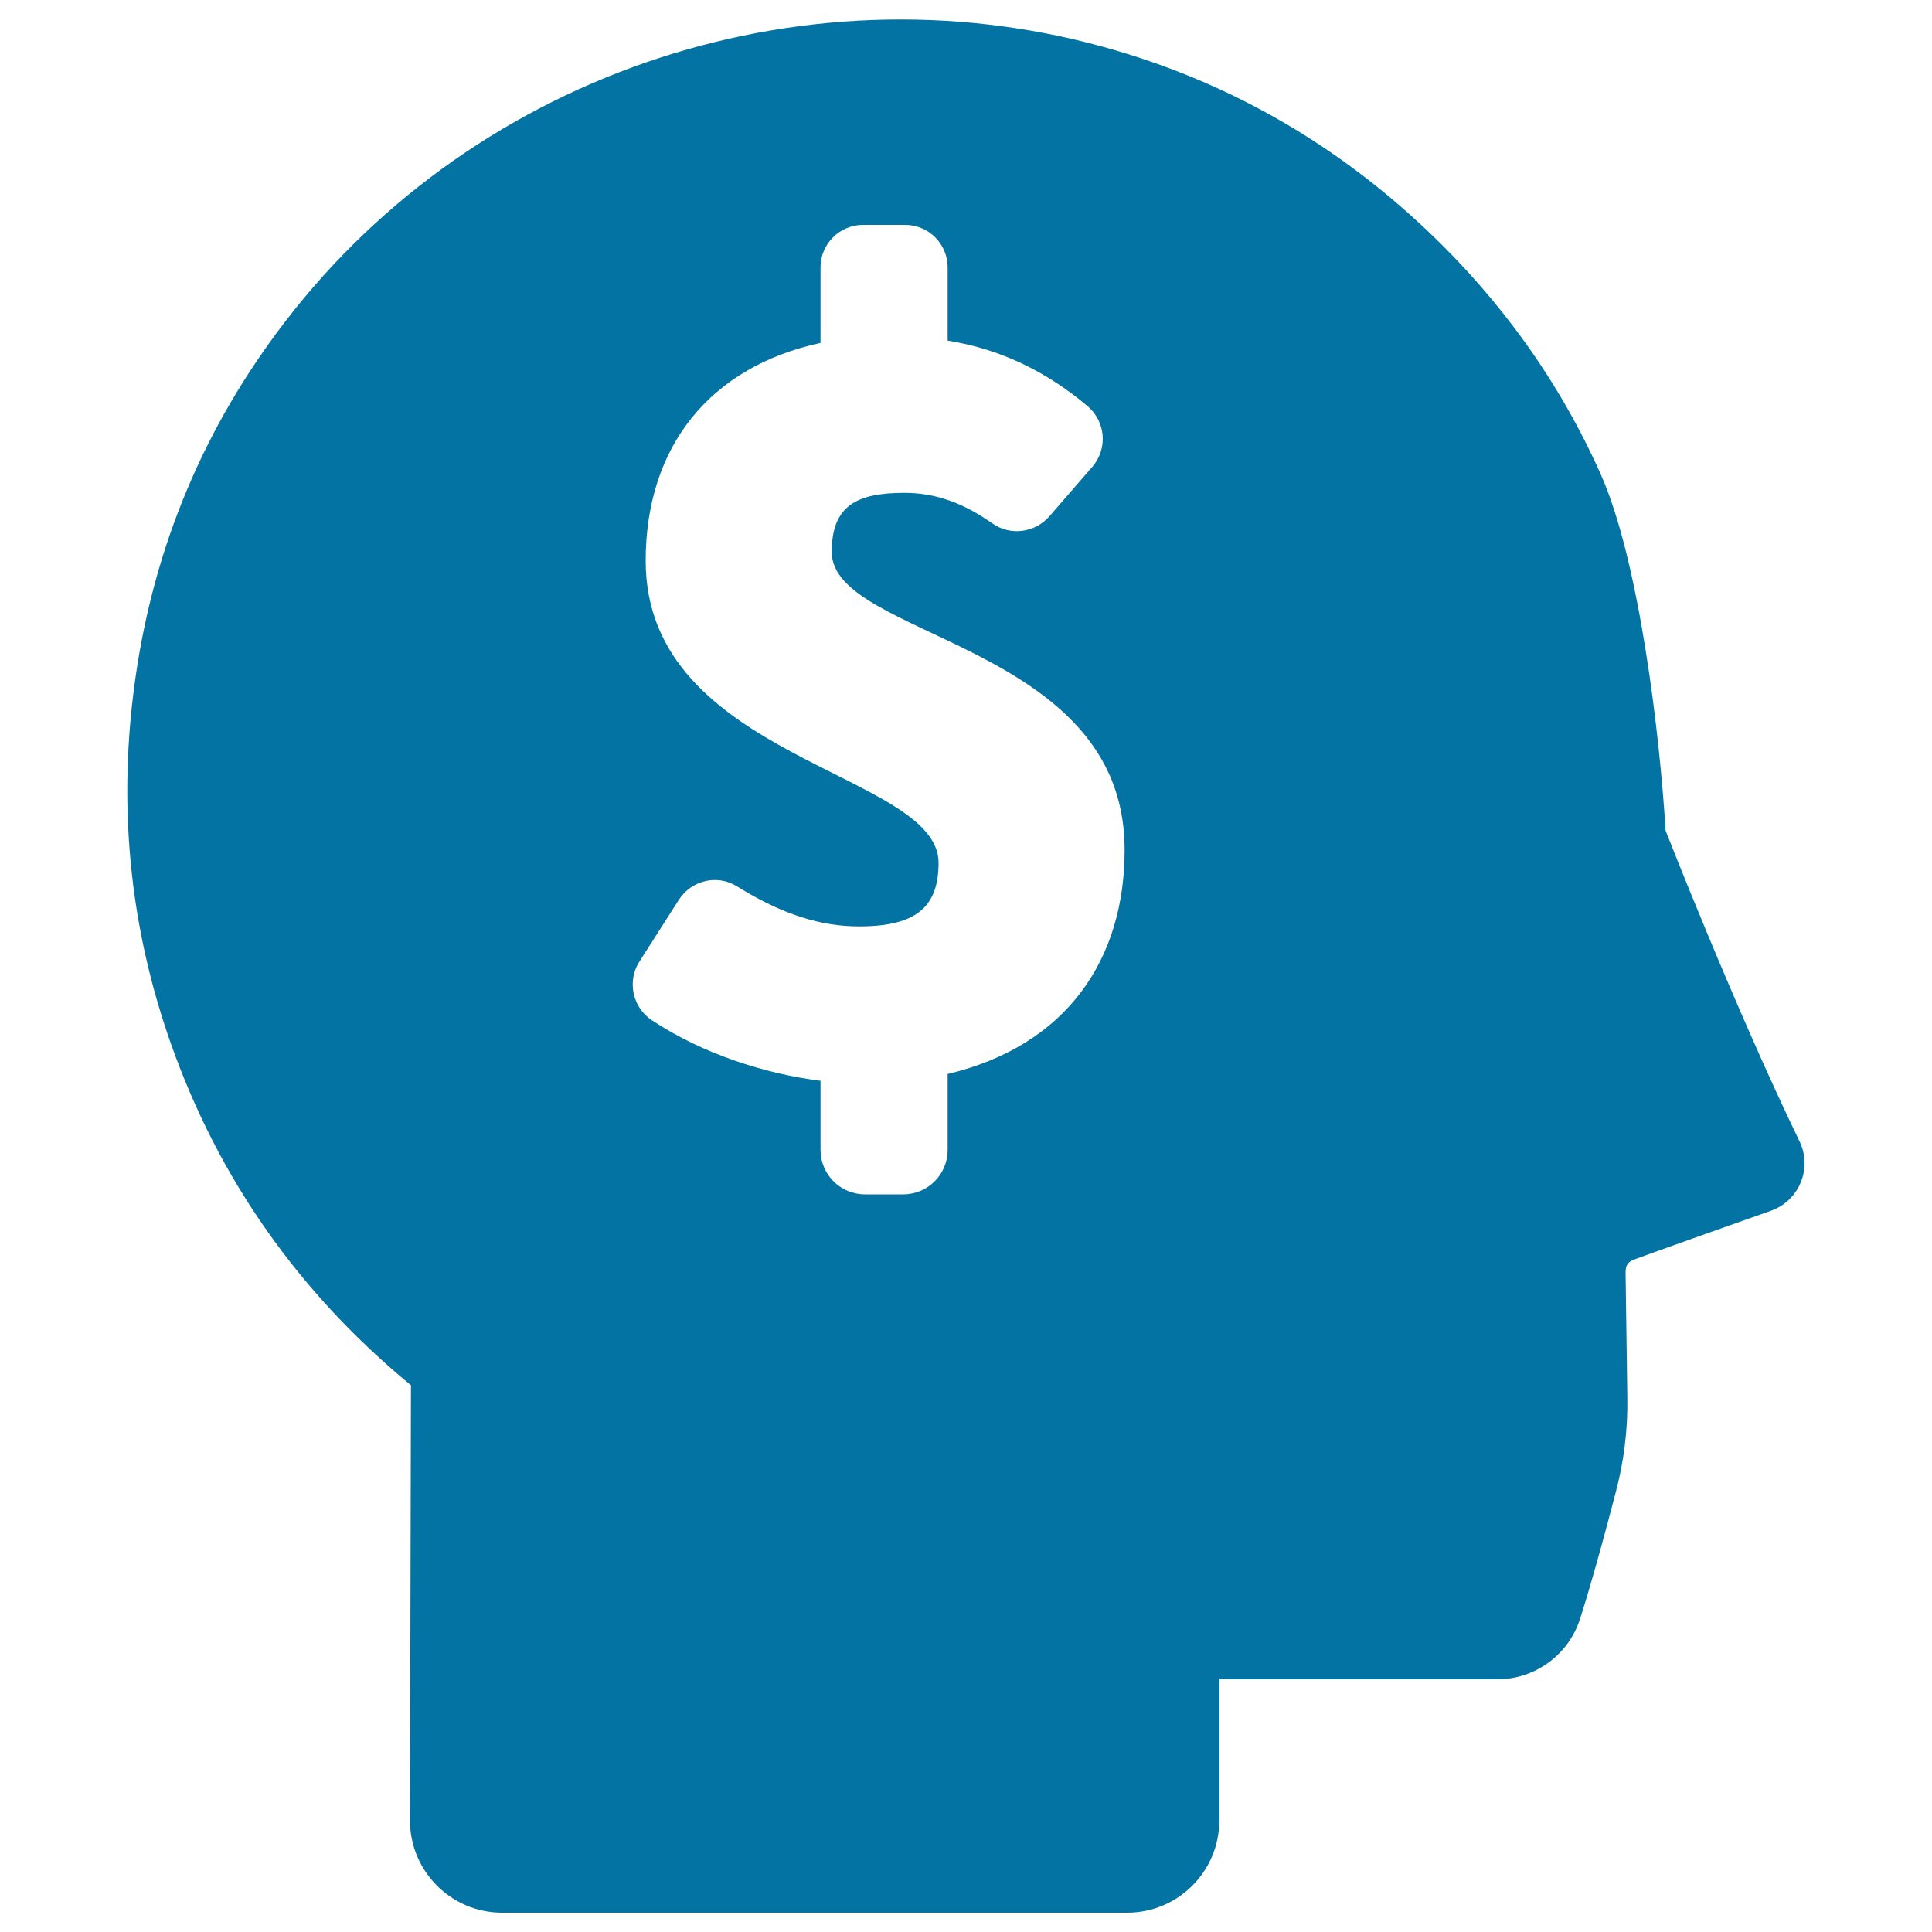
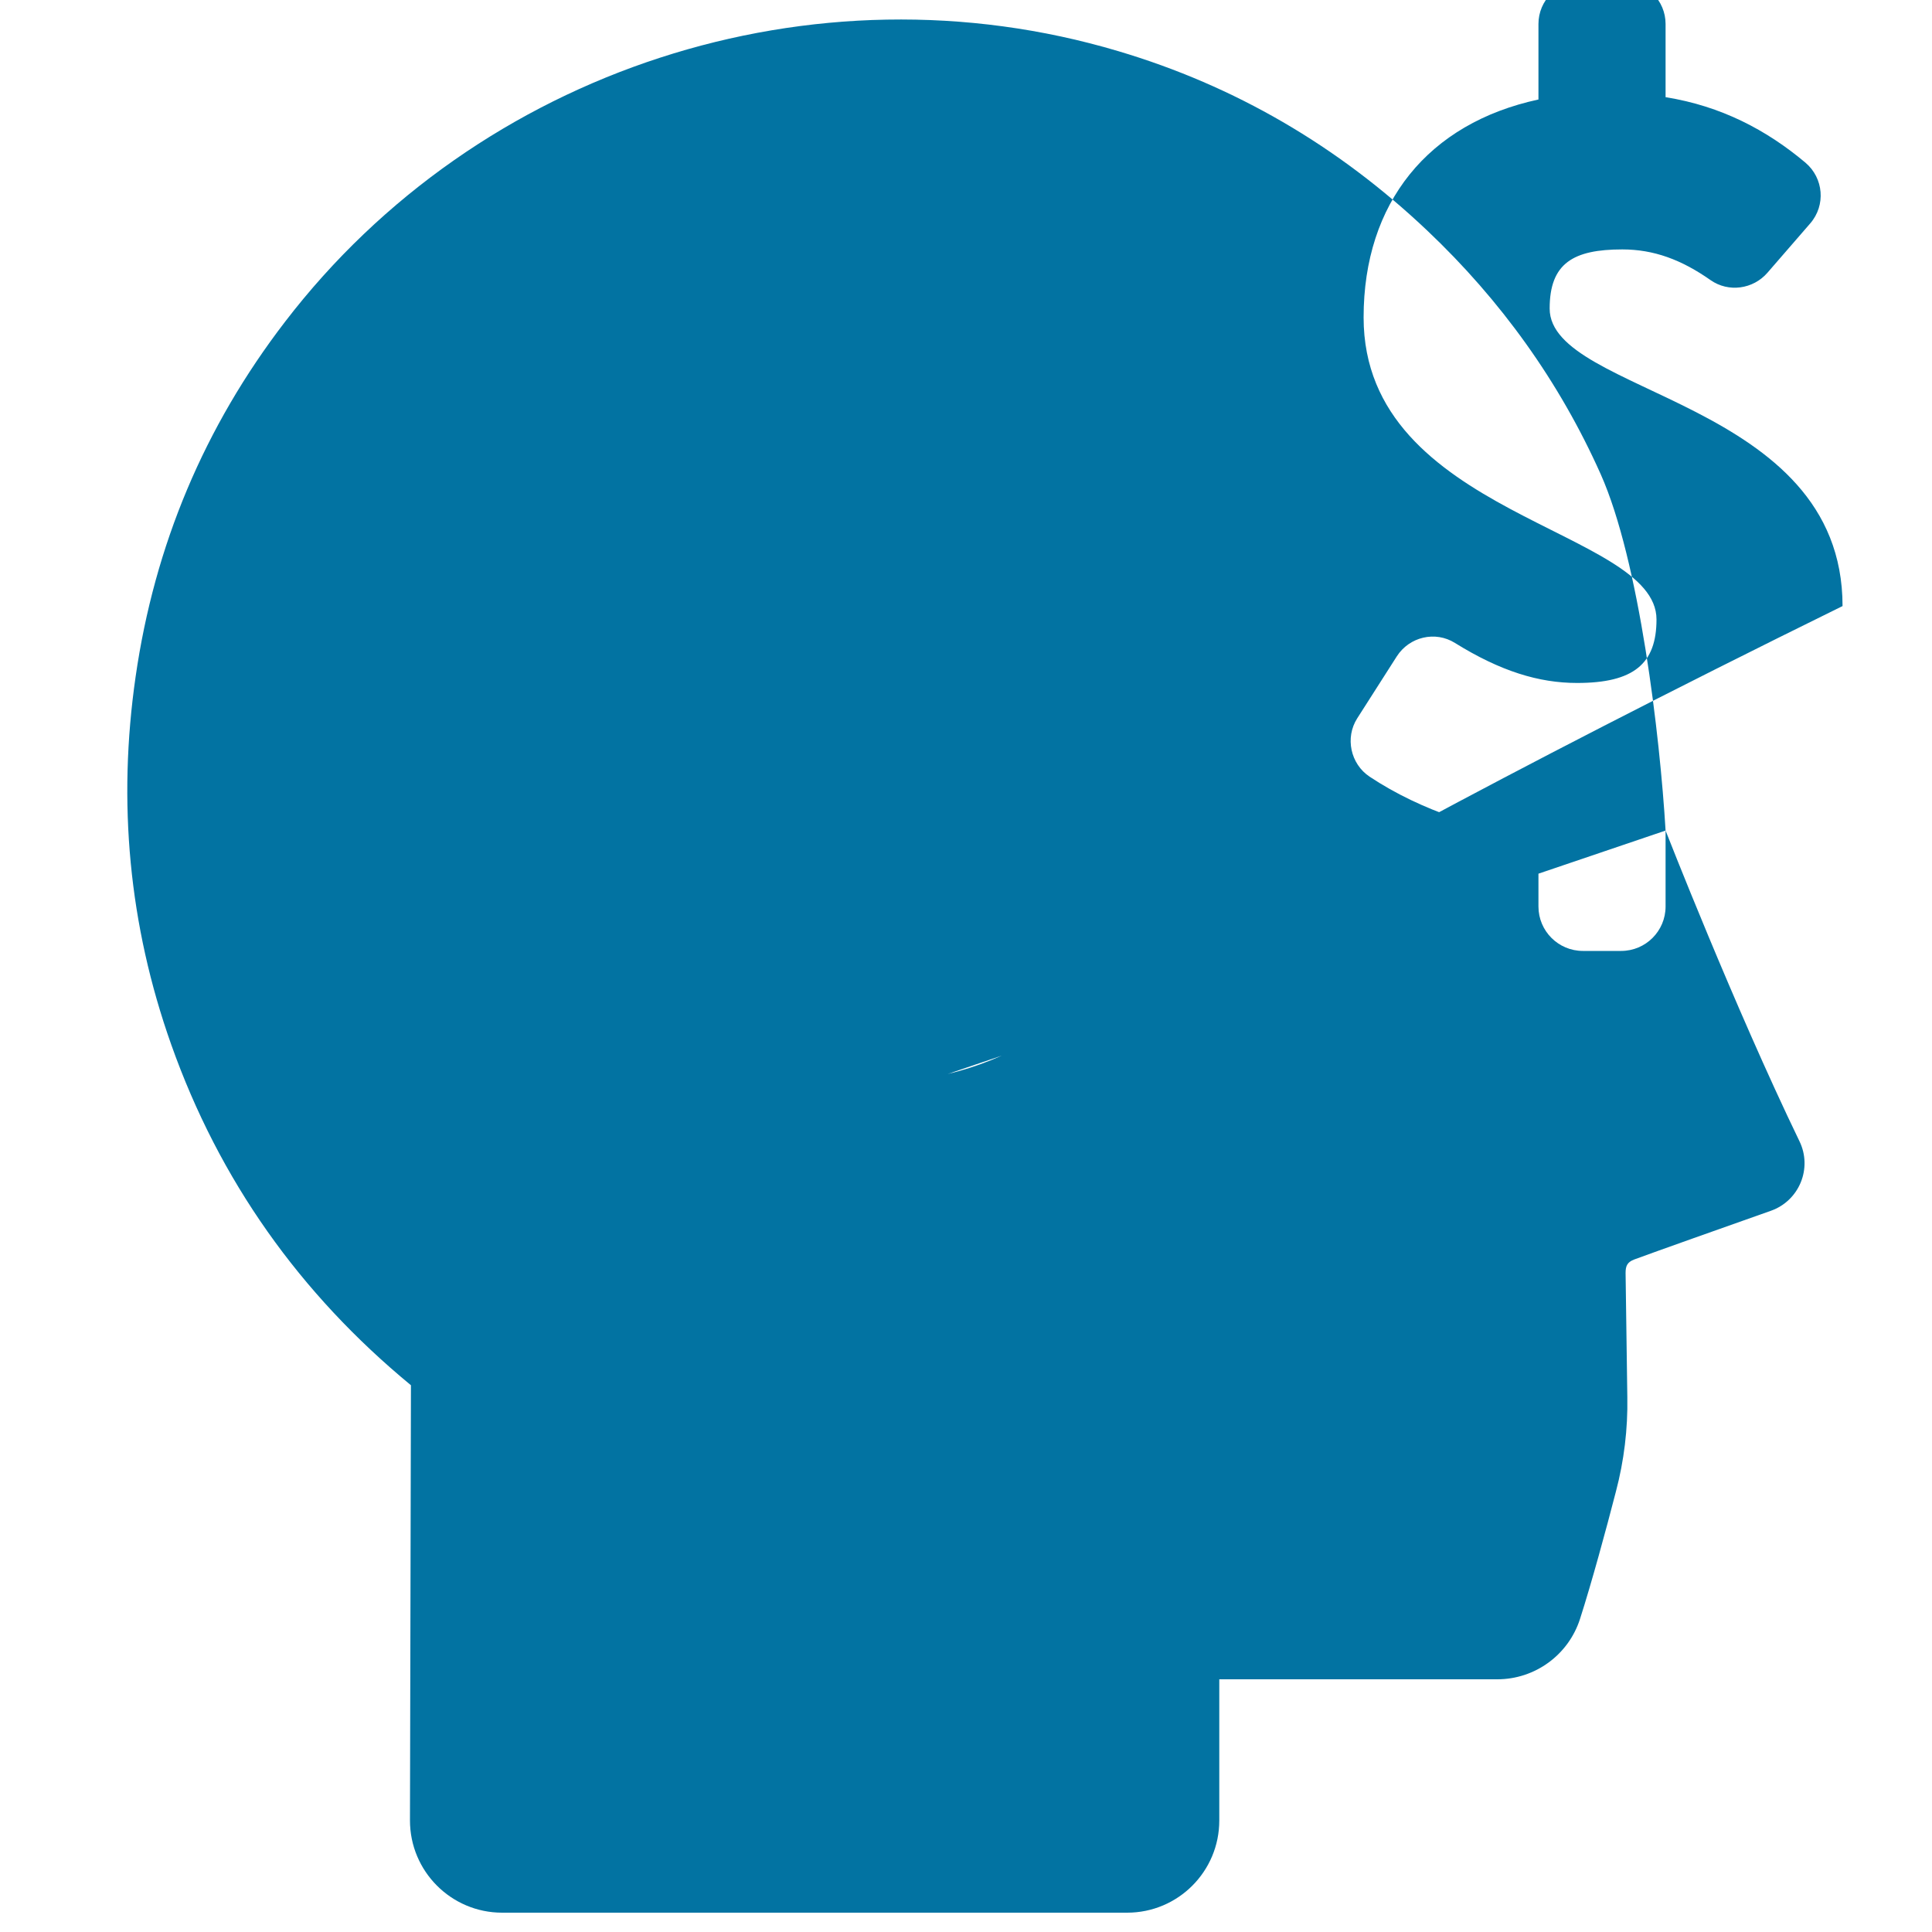
<svg xmlns="http://www.w3.org/2000/svg" viewBox="0 0 1000 1000" style="fill:#0273a2">
  <title>Salary SVG icon</title>
  <g>
    <g>
-       <path d="M862.1,429.9c-2.9-48.9-13.6-139.7-33.6-184.5c-21.4-47.9-51.7-90-89.7-126c-46.3-43.9-99.7-75-159.9-92.9c-158-47.1-331.3,9.5-431.4,140.1C105.8,220.9,80,282.2,70.2,350.2c-9.4,65-3.5,128.6,18.4,190.4c24.9,70.3,66.6,129,124.1,176.4l-0.5,225.1c-0.1,26.4,21.3,47.9,47.7,47.9h323.5c26.4,0,47.7-21.4,47.7-47.7v-73.1c2.2,0,143.9,0,143.9,0c19.5,0,36.8-12.6,42.8-31.2c6-18.7,13.5-46.2,18.6-66c4.2-15.9,6.2-32.4,5.9-48.9l-0.9-64.2c0-3.6,0.8-5.6,4.5-7c10.8-4,45.5-16.3,70.7-25.2c14.7-5.2,21.6-22,14.8-36C897.6,520.8,862.1,429.9,862.1,429.9z M490.5,555.9v39.3c0,12.7-10.3,23-23,23h-19.8c-12.7,0-23-10.3-23-23v-35.8c-27.4-3.4-60.3-13.4-87.4-31.4c-9.9-6.6-12.8-20.2-6.4-30.2l20.5-32.1c6.5-10.1,19.9-13.3,30.1-6.9c23.5,14.6,43.4,20.7,63.2,20.7c29.4,0,41.1-10,41.1-32.9c0-47-151.6-53.5-151.6-156.3c0-59.4,33.5-100.5,90.5-112.8v-39.1c0-12.2,9.9-22,22-22h21.8c12.2,0,22,9.9,22,22v37.9c28.8,4.6,52.3,17,72.4,33.9c9.4,8,10.6,22,2.5,31.4l-22.2,25.6c-7.4,8.5-20.1,10.3-29.4,3.8c-15.1-10.6-29.4-15.9-45.7-15.9c-25.3,0-37.6,7.1-37.6,30.6c0,44.7,151.6,47,151.6,154C582.2,496.5,552.2,541.2,490.5,555.9z" />
+       <path d="M862.1,429.9c-2.9-48.9-13.6-139.7-33.6-184.5c-21.4-47.9-51.7-90-89.7-126c-46.3-43.9-99.7-75-159.9-92.9c-158-47.1-331.3,9.5-431.4,140.1C105.8,220.9,80,282.2,70.2,350.2c-9.4,65-3.5,128.6,18.4,190.4c24.9,70.3,66.6,129,124.1,176.4l-0.5,225.1c-0.1,26.4,21.3,47.9,47.7,47.9h323.5c26.4,0,47.7-21.4,47.7-47.7v-73.1c2.2,0,143.9,0,143.9,0c19.5,0,36.8-12.6,42.8-31.2c6-18.7,13.5-46.2,18.6-66c4.2-15.9,6.2-32.4,5.9-48.9l-0.9-64.2c0-3.6,0.8-5.6,4.5-7c10.8-4,45.5-16.3,70.7-25.2c14.7-5.2,21.6-22,14.8-36C897.6,520.8,862.1,429.9,862.1,429.9z v39.3c0,12.7-10.3,23-23,23h-19.8c-12.7,0-23-10.3-23-23v-35.8c-27.4-3.4-60.3-13.4-87.4-31.4c-9.9-6.6-12.8-20.2-6.4-30.2l20.5-32.1c6.5-10.1,19.9-13.3,30.1-6.9c23.5,14.6,43.4,20.7,63.2,20.7c29.4,0,41.1-10,41.1-32.9c0-47-151.6-53.5-151.6-156.3c0-59.4,33.5-100.5,90.5-112.8v-39.1c0-12.2,9.9-22,22-22h21.8c12.2,0,22,9.9,22,22v37.9c28.8,4.6,52.3,17,72.4,33.9c9.4,8,10.6,22,2.5,31.4l-22.2,25.6c-7.4,8.5-20.1,10.3-29.4,3.8c-15.1-10.6-29.4-15.9-45.7-15.9c-25.3,0-37.6,7.1-37.6,30.6c0,44.7,151.6,47,151.6,154C582.2,496.5,552.2,541.2,490.5,555.9z" />
    </g>
  </g>
</svg>